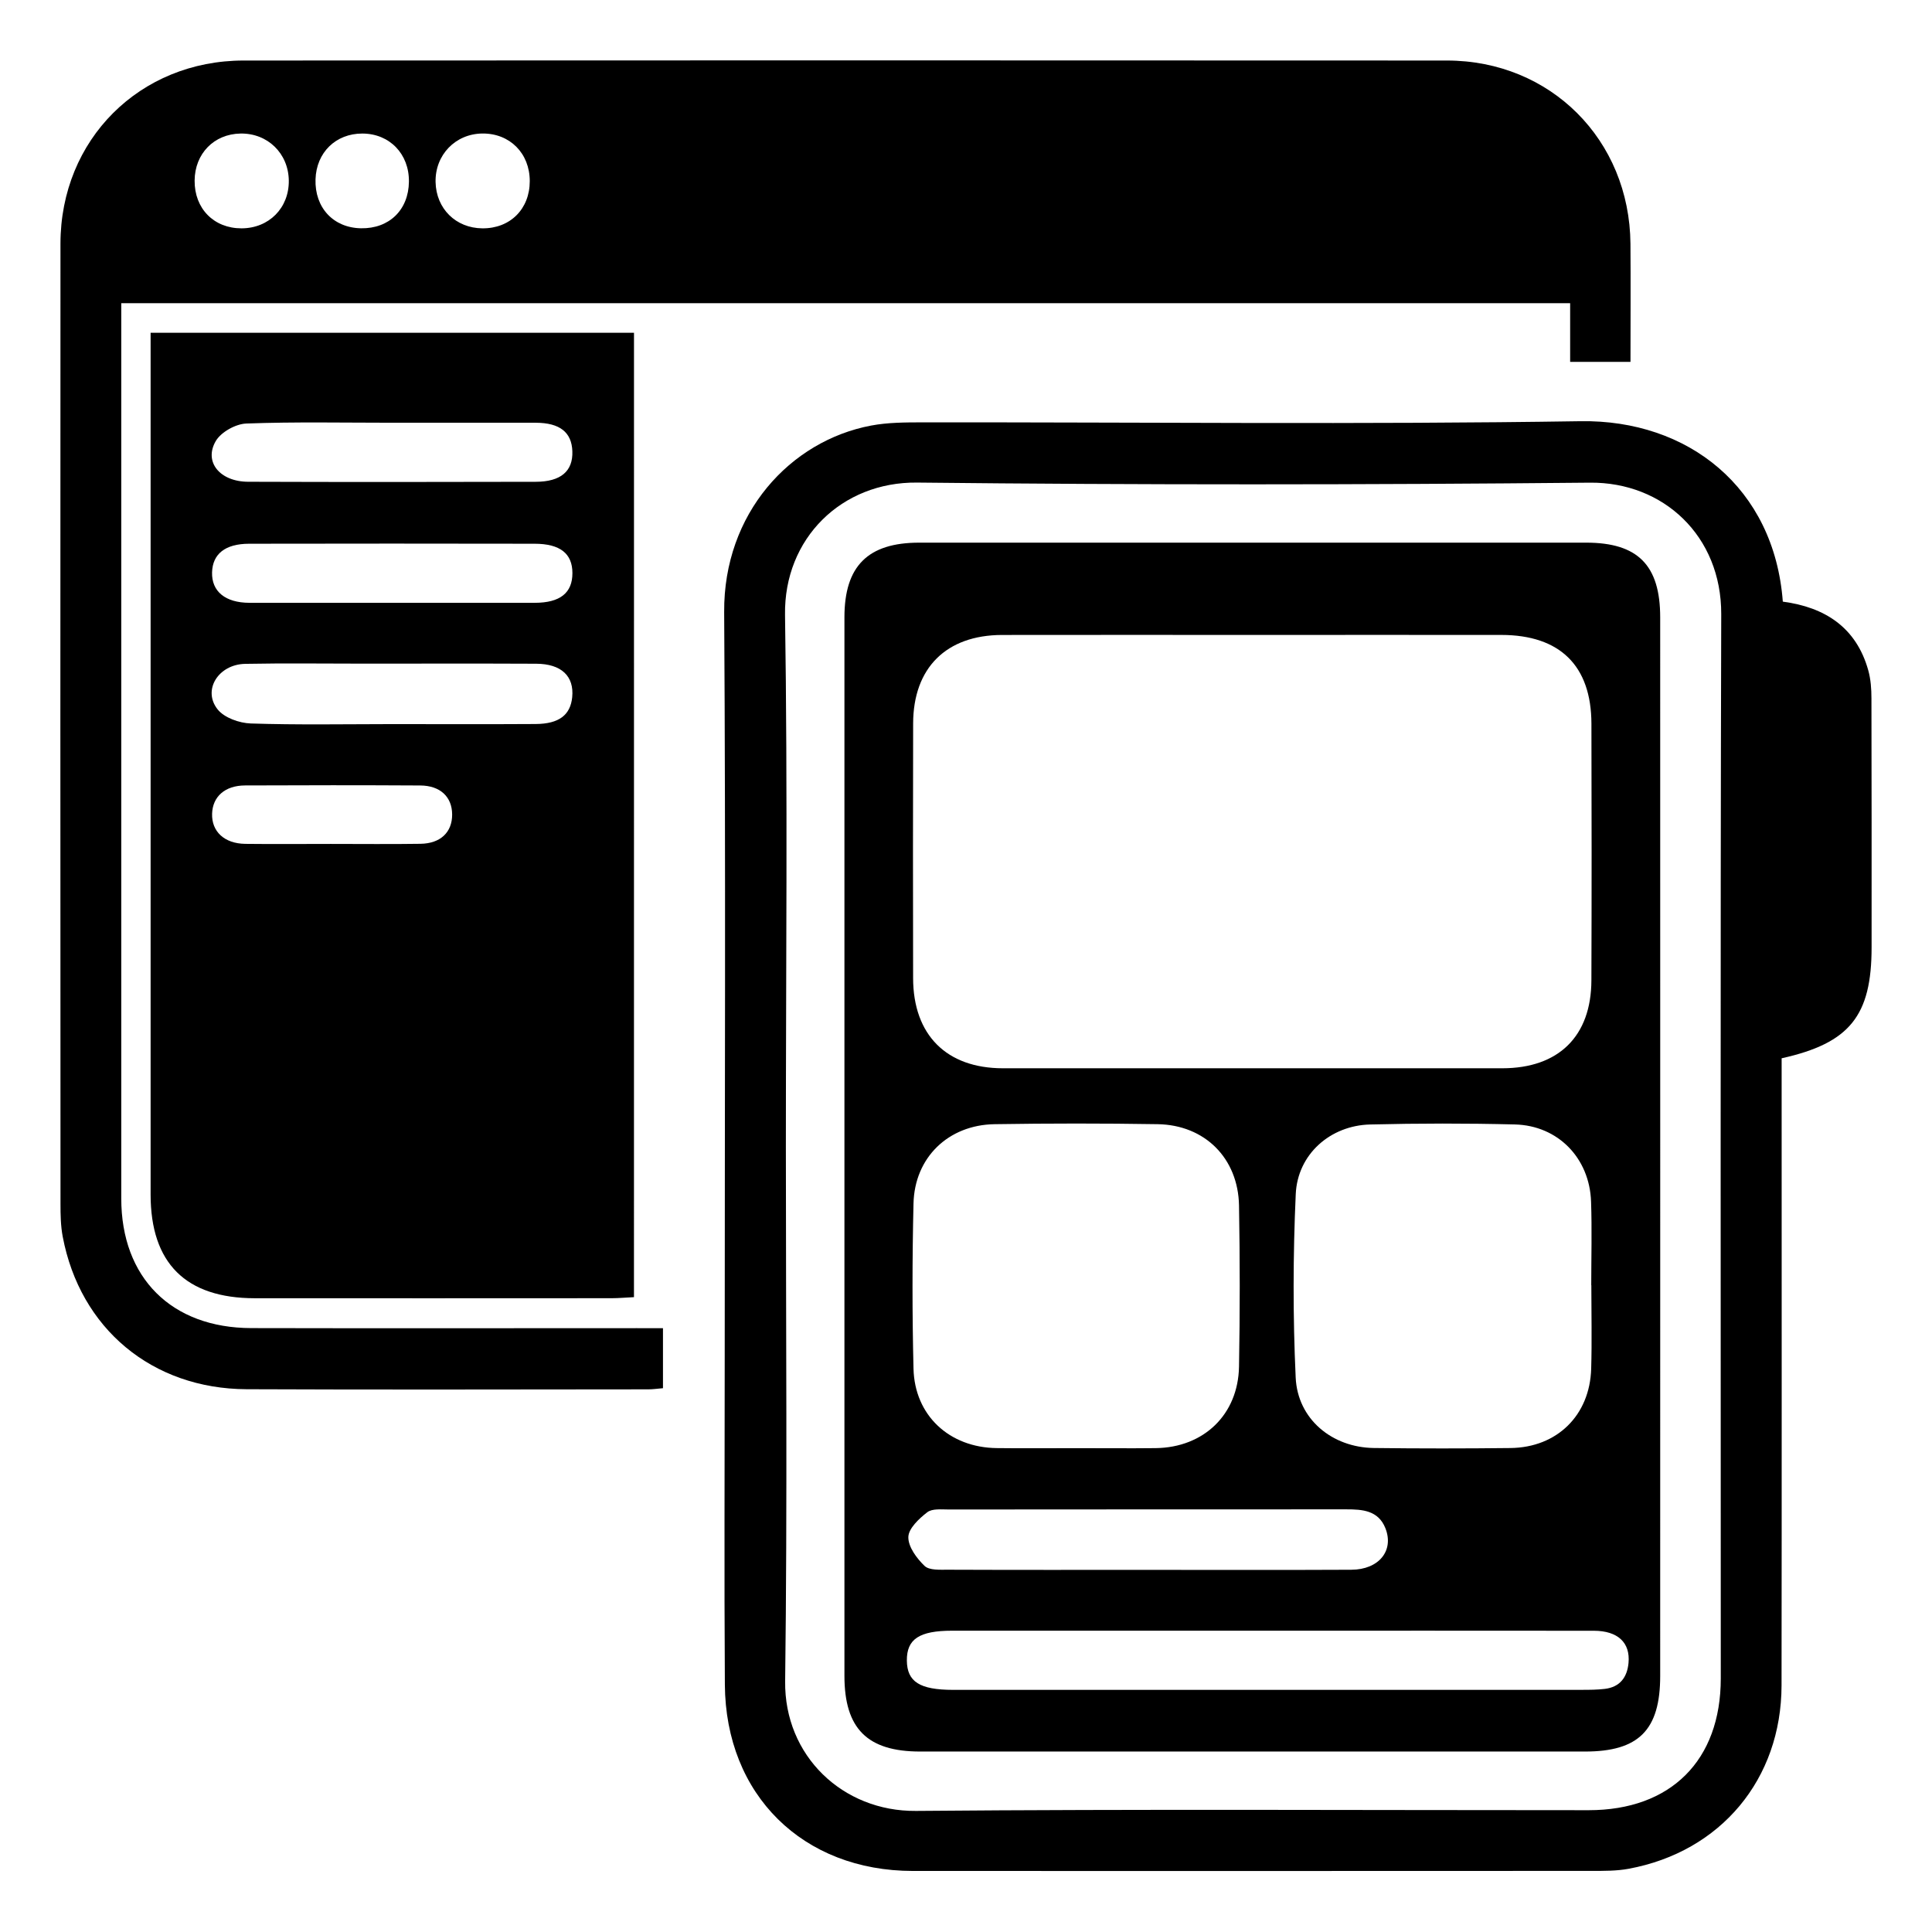
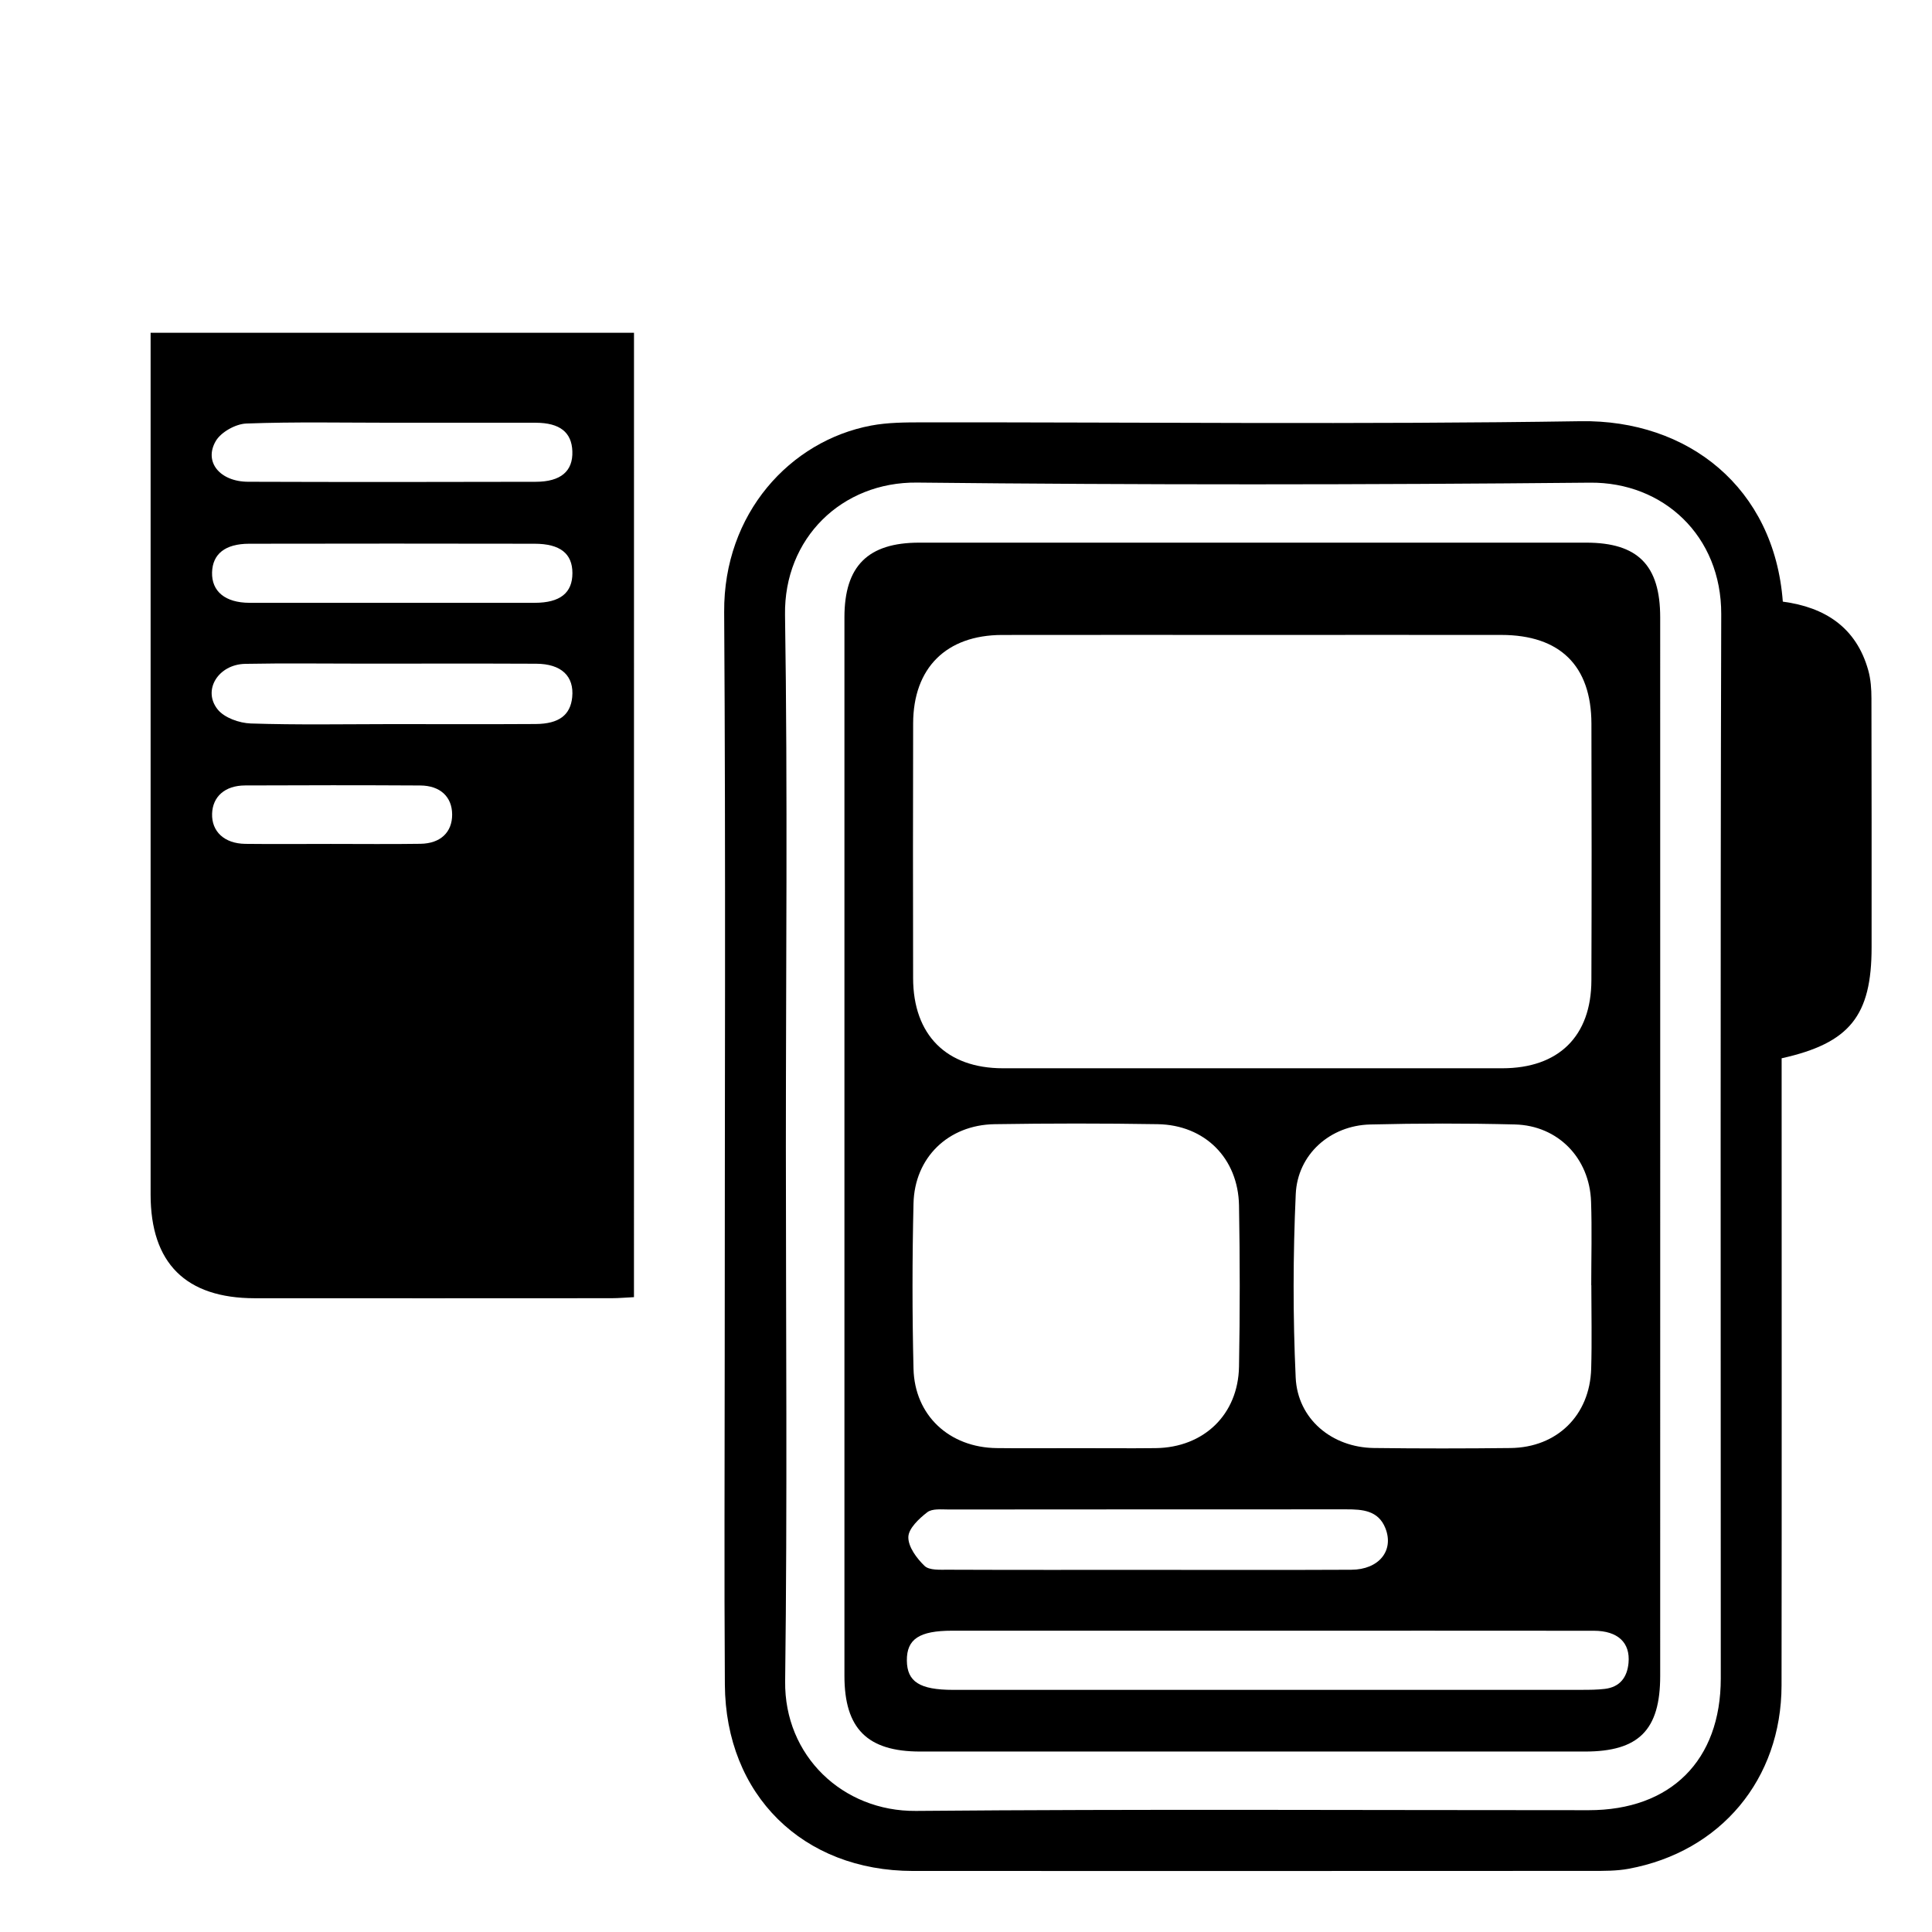
<svg xmlns="http://www.w3.org/2000/svg" width="64" height="64" viewBox="0 0 64 64" fill="none">
-   <path fill-rule="evenodd" clip-rule="evenodd" d="M21.962 43.998C21.962 44.708 21.962 45.328 21.962 45.986C21.781 46.001 21.629 46.024 21.478 46.024C17.042 46.026 12.606 46.04 8.171 46.02C5.036 46.006 2.653 44.011 2.077 40.963C2.011 40.613 2.004 40.248 2.004 39.889C2 29.283 1.997 18.678 2.003 8.072C2.005 4.626 4.625 2.006 8.073 2.005C21.359 1.998 34.644 1.998 47.929 2.005C51.363 2.006 53.982 4.631 54.011 8.075C54.021 9.375 54.012 10.676 54.012 11.988C53.319 11.988 52.699 11.988 52.013 11.988C52.013 11.328 52.013 10.708 52.013 10.043C35.997 10.043 20.047 10.043 4.017 10.043C4.017 10.307 4.017 10.547 4.017 10.787C4.017 20.425 4.016 30.062 4.017 39.7C4.017 42.327 5.676 43.989 8.325 43.995C12.581 44.005 16.837 43.997 21.093 43.997C21.36 43.998 21.628 43.998 21.962 43.998ZM8 7.564C8.91 7.563 9.578 6.888 9.567 5.981C9.555 5.081 8.865 4.408 7.966 4.424C7.089 4.439 6.454 5.089 6.447 5.981C6.439 6.908 7.084 7.565 8 7.564ZM17.549 5.998C17.548 5.077 16.888 4.414 15.979 4.423C15.085 4.432 14.41 5.133 14.429 6.031C14.448 6.913 15.099 7.556 15.979 7.564C16.9 7.572 17.55 6.924 17.549 5.998ZM13.546 6.021C13.558 5.101 12.907 4.426 12.004 4.424C11.123 4.422 10.479 5.051 10.452 5.942C10.423 6.88 11.044 7.547 11.959 7.562C12.893 7.578 13.534 6.955 13.546 6.021Z" fill="black" />
  <path fill-rule="evenodd" clip-rule="evenodd" d="M21.001 42.97C20.737 42.982 20.496 43.005 20.256 43.005C16.317 43.007 12.379 43.009 8.441 43.006C6.151 43.004 4.989 41.843 4.989 39.568C4.988 30.318 4.989 21.068 4.989 11.819C4.989 11.573 4.989 11.327 4.989 11.023C10.342 11.023 15.656 11.023 21.002 11.023C21.001 21.678 21.001 32.292 21.001 42.97ZM12.958 23.987C14.554 23.987 16.149 23.994 17.745 23.984C18.52 23.979 18.896 23.685 18.955 23.095C19.023 22.401 18.599 21.991 17.764 21.987C15.854 21.978 13.944 21.984 12.034 21.984C10.73 21.984 9.426 21.966 8.123 21.991C7.234 22.008 6.7 22.859 7.208 23.498C7.428 23.777 7.927 23.953 8.307 23.966C9.856 24.017 11.407 23.988 12.958 23.987ZM13.02 14.004C11.399 14.004 9.776 13.97 8.157 14.03C7.806 14.044 7.323 14.312 7.149 14.608C6.743 15.3 7.283 15.956 8.22 15.959C11.395 15.97 14.571 15.968 17.746 15.96C18.579 15.959 18.983 15.607 18.96 14.951C18.939 14.32 18.546 14.007 17.75 14.004C16.173 14.001 14.597 14.004 13.02 14.004ZM12.99 19.969C14.566 19.969 16.142 19.971 17.719 19.969C18.555 19.967 18.963 19.64 18.962 18.985C18.962 18.34 18.559 18.013 17.709 18.012C14.557 18.006 11.404 18.006 8.251 18.012C7.457 18.014 7.042 18.352 7.025 18.96C7.007 19.59 7.461 19.966 8.261 19.969C9.837 19.972 11.414 19.969 12.99 19.969ZM10.958 27.956C11.948 27.956 12.938 27.967 13.928 27.952C14.593 27.943 14.98 27.568 14.978 26.982C14.976 26.399 14.587 26.024 13.92 26.02C11.985 26.009 10.051 26.01 8.116 26.019C7.451 26.022 7.043 26.39 7.026 26.955C7.007 27.545 7.433 27.945 8.124 27.954C9.069 27.965 10.014 27.956 10.958 27.956Z" fill="black" />
  <path fill-rule="evenodd" clip-rule="evenodd" d="M59.019 35.057C59.019 35.305 59.019 35.57 59.019 35.835C59.019 42.5 59.025 49.165 59.016 55.83C59.011 58.939 57.002 61.342 53.949 61.906C53.554 61.979 53.142 61.976 52.739 61.976C45.241 61.98 37.743 61.98 30.244 61.978C26.595 61.977 24.036 59.459 24.012 55.804C23.988 52.179 24.007 48.553 24.007 44.928C24.007 36.71 24.042 28.491 23.989 20.272C23.968 17.009 26.176 14.601 28.859 14.097C29.407 13.994 29.979 13.992 30.539 13.991C37.812 13.984 45.086 14.066 52.358 13.953C55.916 13.898 58.774 16.151 59.058 19.93C60.445 20.114 61.49 20.776 61.889 22.206C61.972 22.503 61.994 22.826 61.994 23.137C62.002 25.884 61.999 28.631 61.999 31.378C62 33.646 61.277 34.556 59.019 35.057ZM26.033 37.996C26.033 43.896 26.084 49.795 26.009 55.693C25.978 58.164 27.918 60.01 30.34 59.989C37.769 59.925 45.199 59.966 52.628 59.965C55.348 59.965 57.003 58.316 57.003 55.599C57.005 43.847 56.985 32.094 57.018 20.342C57.025 17.755 55.102 15.965 52.668 15.989C45.239 16.06 37.808 16.066 30.379 15.986C27.887 15.959 25.966 17.832 26.005 20.369C26.095 26.243 26.033 32.12 26.033 37.996Z" fill="black" />
  <path fill-rule="evenodd" clip-rule="evenodd" d="M54.997 38.019C54.997 43.852 54.997 49.684 54.996 55.517C54.996 57.307 54.287 58.022 52.508 58.022C45.166 58.024 37.825 58.024 30.483 58.022C28.73 58.022 27.973 57.262 27.973 55.515C27.973 43.827 27.973 32.139 27.973 20.45C27.973 18.751 28.75 17.976 30.452 17.976C37.816 17.974 45.18 17.974 52.544 17.976C54.255 17.976 54.996 18.723 54.996 20.452C54.997 26.308 54.997 32.163 54.997 38.019ZM41.498 21.033C38.73 21.033 35.961 21.029 33.193 21.034C31.347 21.038 30.253 22.124 30.249 23.965C30.241 26.778 30.243 29.591 30.248 32.405C30.252 34.285 31.355 35.387 33.222 35.388C38.736 35.389 44.252 35.389 49.766 35.388C51.629 35.387 52.711 34.33 52.717 32.477C52.727 29.64 52.726 26.805 52.718 23.969C52.712 22.051 51.675 21.036 49.736 21.033C46.991 21.03 44.244 21.033 41.498 21.033ZM35.651 47.972C36.529 47.972 37.406 47.981 38.284 47.971C39.877 47.951 41.016 46.86 41.044 45.269C41.076 43.491 41.075 41.712 41.044 39.935C41.016 38.368 39.912 37.265 38.349 37.24C36.549 37.211 34.748 37.212 32.948 37.24C31.414 37.264 30.296 38.343 30.261 39.869C30.218 41.691 30.217 43.516 30.261 45.338C30.298 46.89 31.449 47.952 33.018 47.97C33.896 47.981 34.773 47.972 35.651 47.972ZM52.715 42.573C52.714 42.573 52.714 42.573 52.712 42.573C52.712 41.65 52.738 40.727 52.706 39.804C52.657 38.363 51.61 37.284 50.182 37.249C48.585 37.209 46.985 37.211 45.388 37.25C44.07 37.282 42.981 38.234 42.923 39.56C42.832 41.581 42.828 43.611 42.921 45.632C42.984 47.009 44.124 47.949 45.511 47.967C47.02 47.986 48.528 47.985 50.036 47.968C51.579 47.951 52.665 46.885 52.71 45.342C52.737 44.42 52.715 43.496 52.715 42.573ZM42.003 54.019C38.517 54.019 35.031 54.019 31.544 54.019C30.454 54.019 30.034 54.296 30.041 55.008C30.047 55.71 30.467 55.978 31.569 55.979C38.518 55.98 45.468 55.98 52.418 55.978C52.666 55.978 52.914 55.976 53.159 55.947C53.661 55.888 53.903 55.564 53.947 55.086C54.009 54.413 53.591 54.022 52.799 54.021C49.201 54.017 45.602 54.019 42.003 54.019ZM38.015 52.004C40.265 52.004 42.514 52.011 44.763 52C45.677 51.997 46.189 51.366 45.892 50.621C45.657 50.033 45.131 49.998 44.594 49.999C40.207 50.001 35.821 49.999 31.435 50.004C31.191 50.004 30.881 49.968 30.716 50.096C30.443 50.307 30.094 50.634 30.09 50.919C30.084 51.241 30.368 51.624 30.629 51.874C30.786 52.023 31.138 51.998 31.402 51.999C33.606 52.008 35.811 52.004 38.015 52.004Z" fill="black" />
</svg>